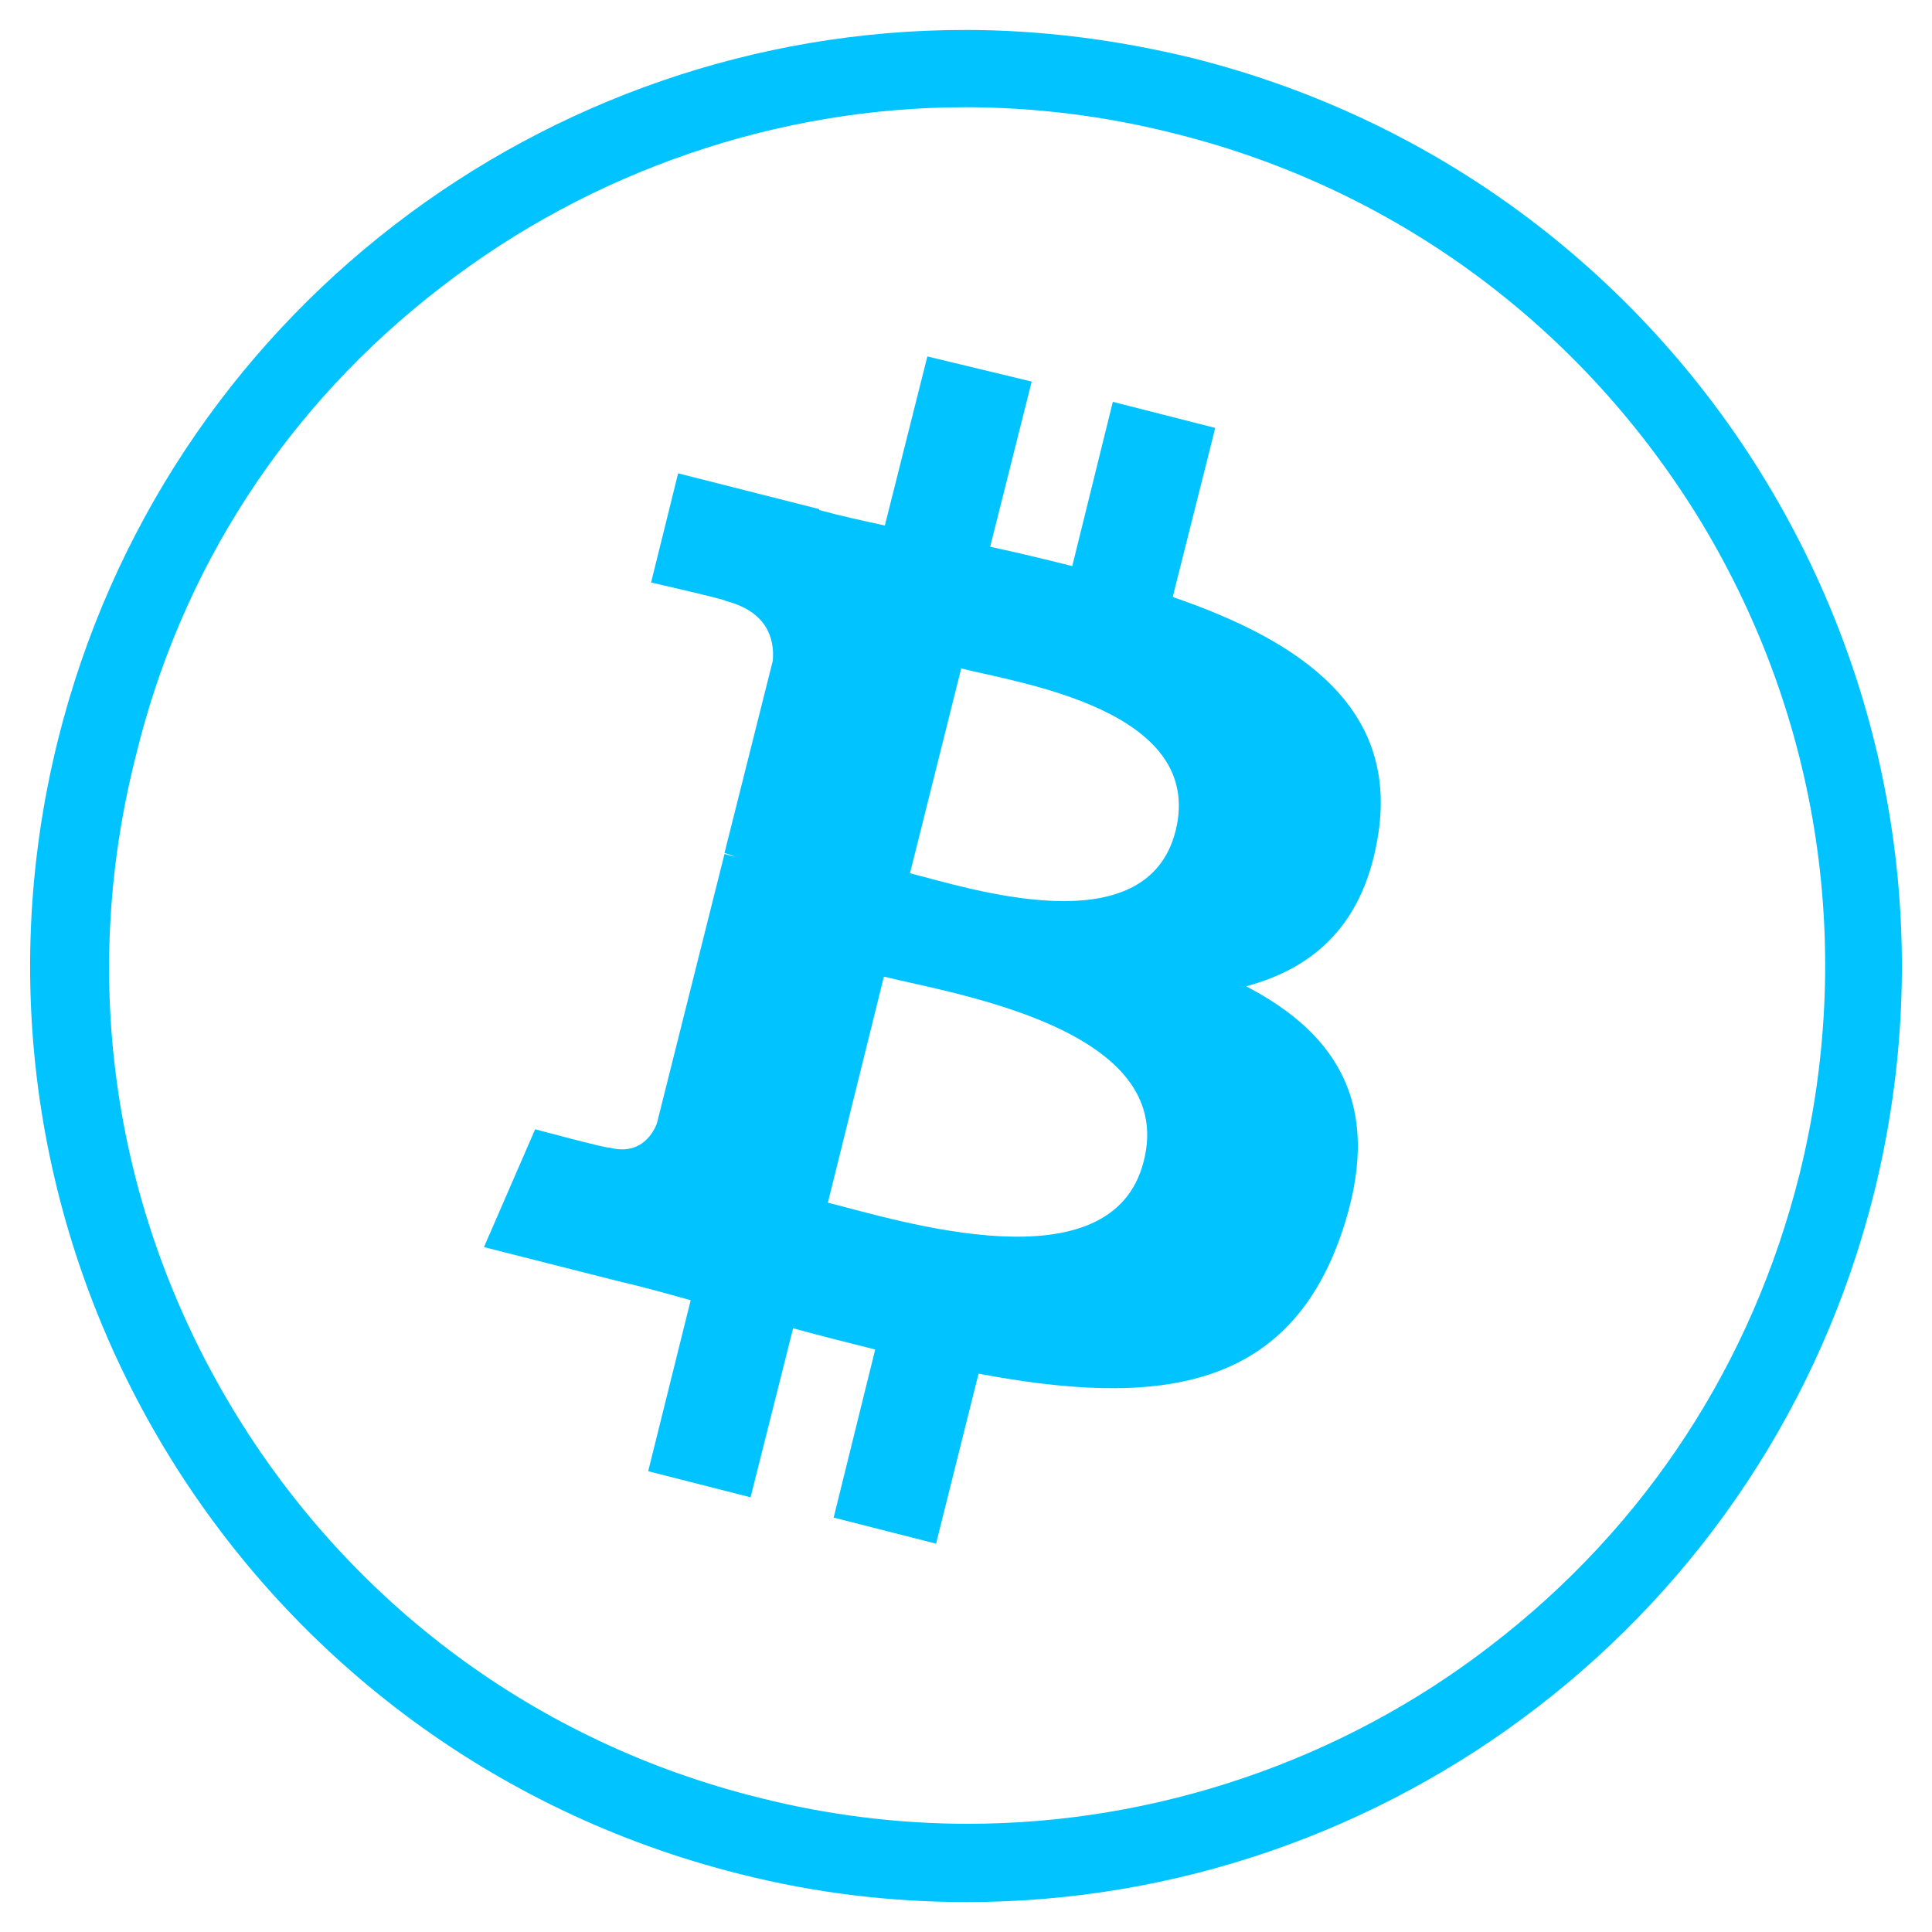
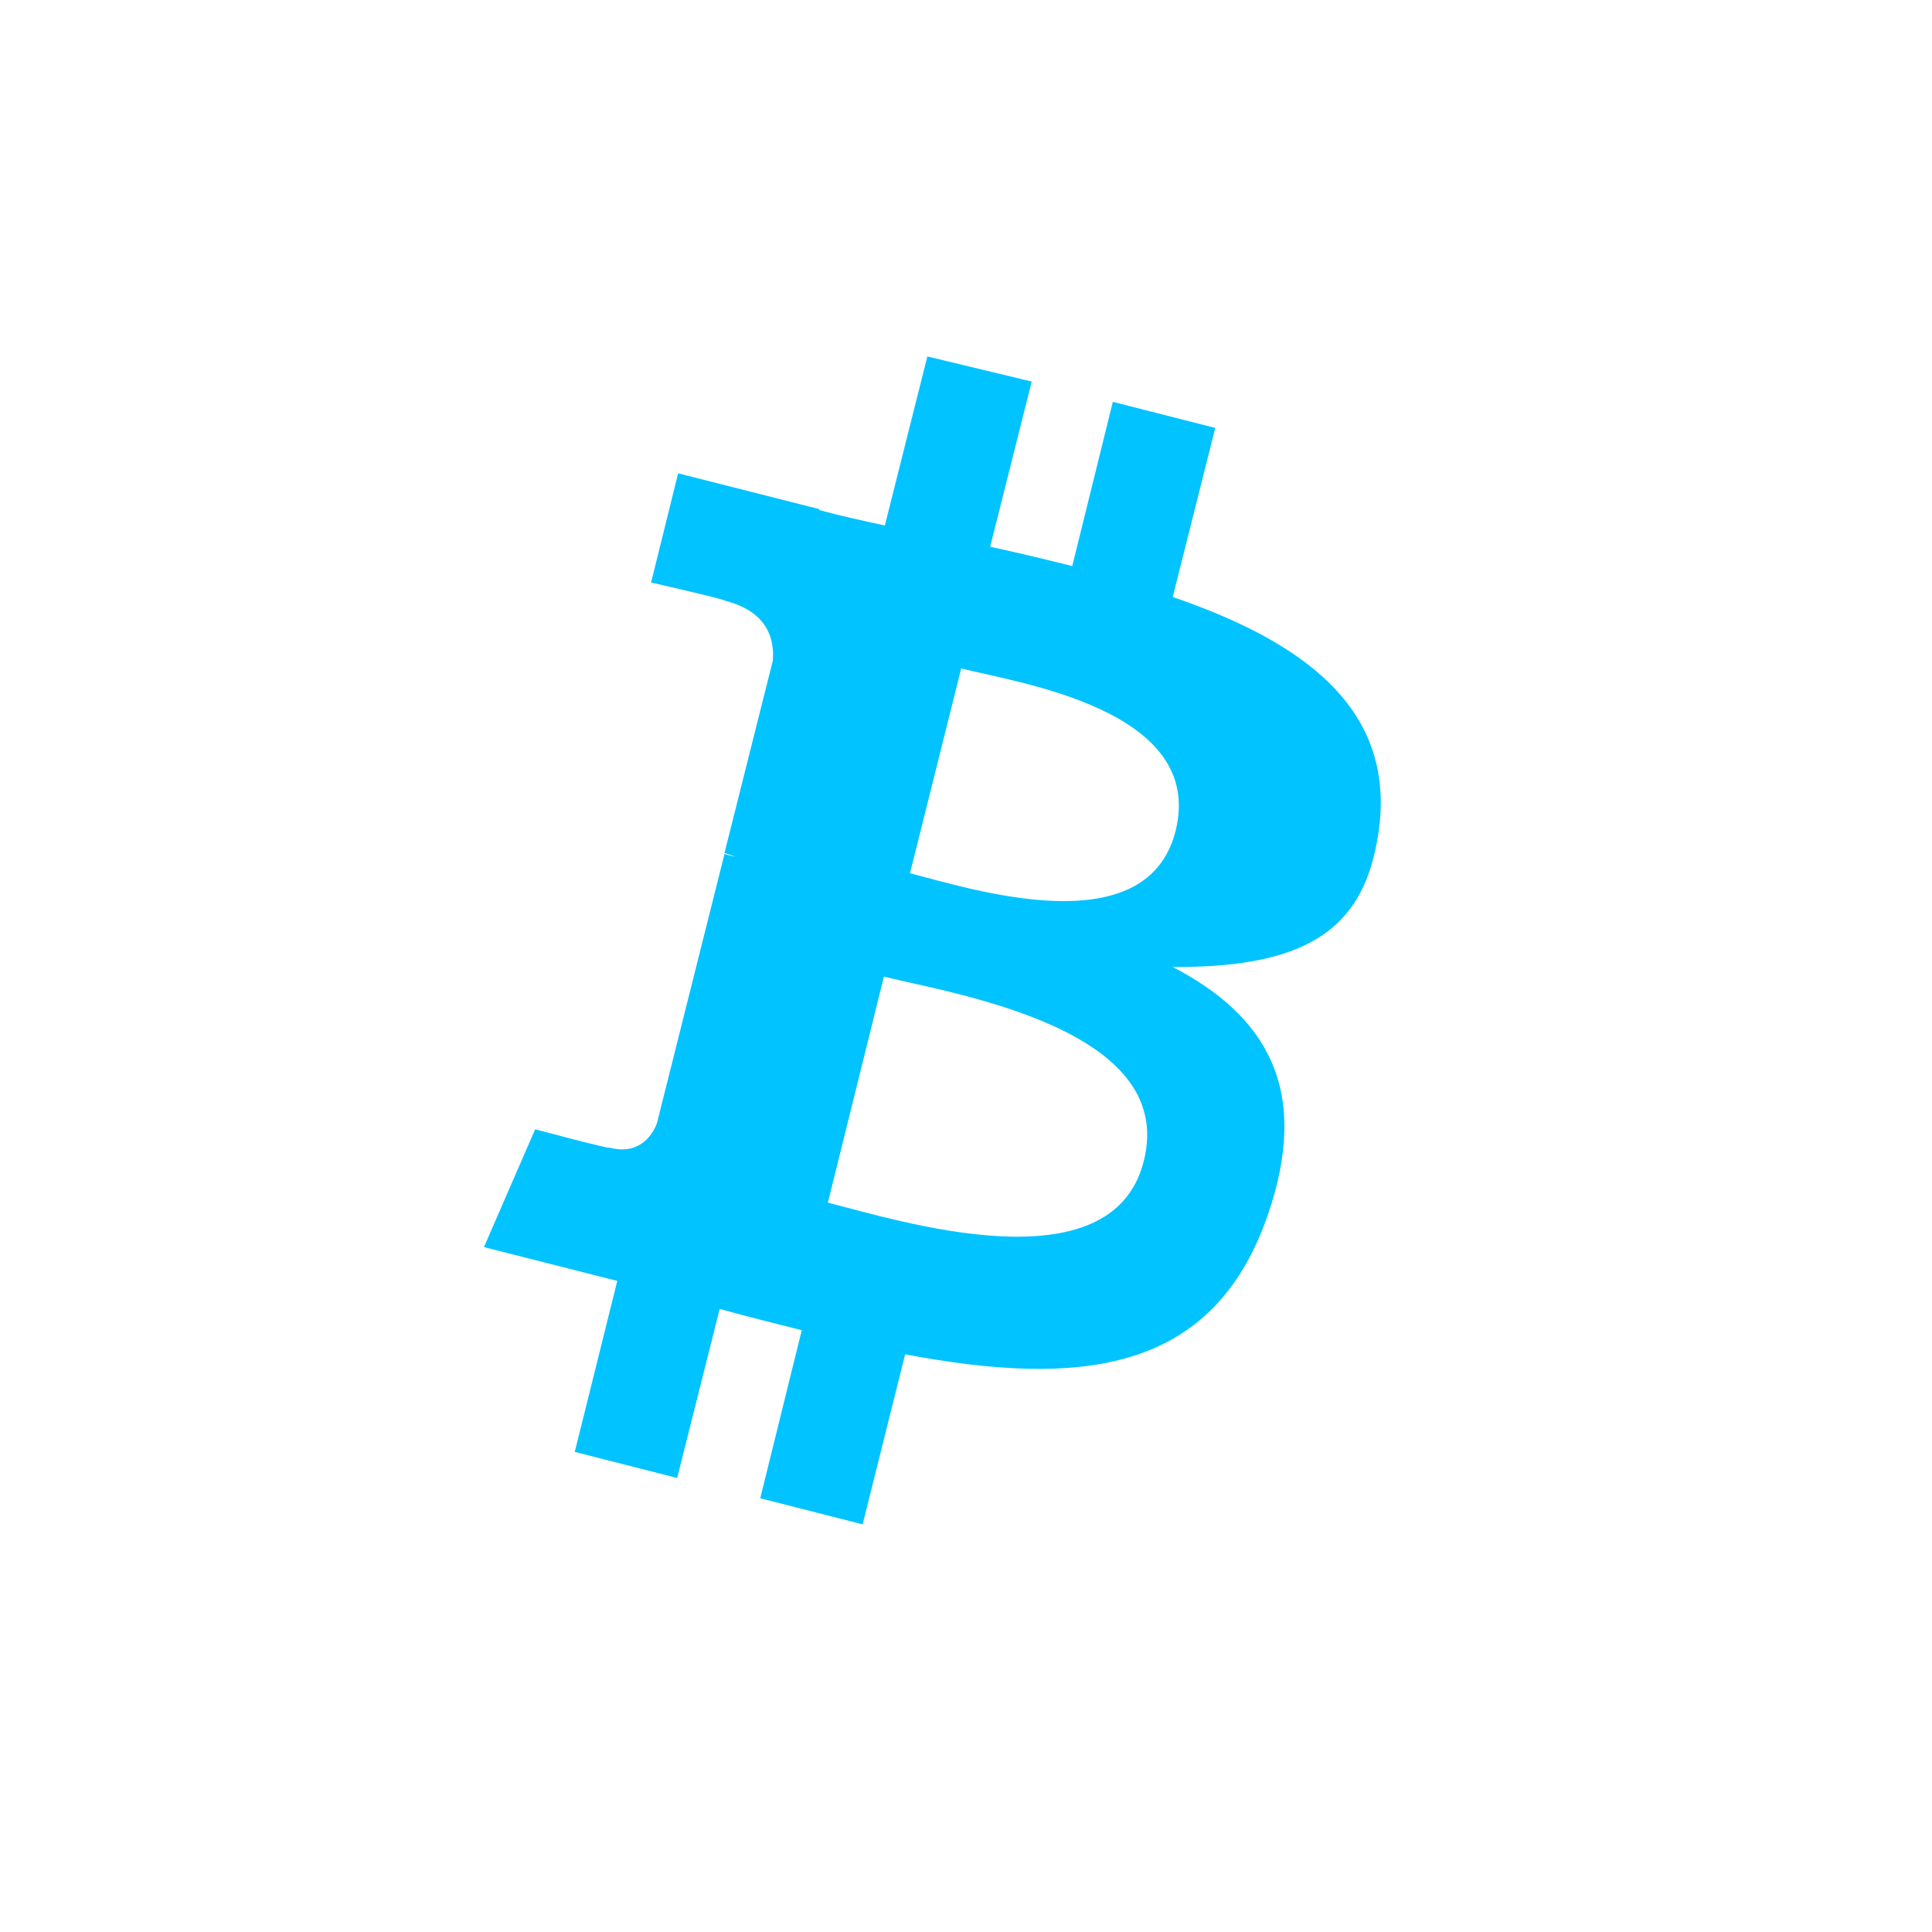
<svg xmlns="http://www.w3.org/2000/svg" version="1.1" id="Layer_1" x="0px" y="0px" viewBox="0 0 200 200" style="enable-background:new 0 0 200 200;" xml:space="preserve">
  <style type="text/css">
	.st0{fill:none;}
	.st1{fill:#00C3FF;}
</style>
-   <rect x="100.3" y="-863.4" class="st0" width="497.9" height="329.9" />
  <g>
    <g>
      <g>
-         <path class="st1" d="M99.9,11.1c7.2,0,14.5,0.9,21.6,2.7c23,5.7,42.4,20.1,54.7,40.4c12.2,20.3,15.8,44.2,10.1,67.3     c-4.9,19.6-15.9,36.5-31.9,48.8c-15.5,12-34.8,18.5-54.2,18.5c-7.2,0-14.5-0.9-21.6-2.7c-23-5.7-42.4-20.1-54.6-40.4     S8.2,101.5,14,78.5C18.7,58.9,29.7,42,45.7,29.7C61.2,17.7,80.5,11.1,99.9,11.1 M99.9,3.1C56.5,3.1,17,32.5,6,76.6     C-6.9,128.5,24.7,181,76.6,194c7.9,2,15.7,2.9,23.5,2.9c43.4,0,82.9-29.4,93.9-73.4C206.9,71.5,175.3,19,123.4,6     C115.6,4.1,107.7,3.1,99.9,3.1L99.9,3.1z" />
-       </g>
+         </g>
    </g>
-     <path class="st1" d="M142.7,86.2c1.9-12.9-7.9-19.8-21.3-24.4l4.4-17.5l-10.6-2.7l-4.2,17c-2.8-0.7-5.7-1.4-8.5-2l4.3-17.1L96,36.9   l-4.4,17.5c-2.3-0.5-4.6-1-6.8-1.6v-0.1L70.2,49l-2.8,11.3c0,0,7.9,1.8,7.7,1.9c4.3,1.1,5.1,3.9,4.9,6.2l-5,19.9   c0.3,0.1,0.7,0.2,1.1,0.4c-0.4-0.1-0.7-0.2-1.1-0.3l-7,27.9c-0.5,1.3-1.9,3.3-4.9,2.5c0.1,0.2-7.7-1.9-7.7-1.9l-5.3,12.2l13.8,3.5   c2.6,0.6,5.1,1.3,7.6,2l-4.4,17.7l10.6,2.7l4.4-17.5c2.9,0.8,5.7,1.5,8.5,2.2l-4.3,17.4l10.6,2.7l4.4-17.6   c18.1,3.4,31.8,2,37.5-14.3c4.6-13.2-0.2-20.8-9.8-25.8C136.1,100.2,141.3,95.6,142.7,86.2z M118.4,120.2   c-3.3,13.2-25.5,6.1-32.7,4.3l5.8-23.4C98.8,102.9,121.9,106.5,118.4,120.2z M121.7,86c-3,12-21.5,5.9-27.5,4.4l5.3-21.2   C105.5,70.7,124.8,73.5,121.7,86z" />
+     <path class="st1" d="M142.7,86.2c1.9-12.9-7.9-19.8-21.3-24.4l4.4-17.5l-10.6-2.7l-4.2,17c-2.8-0.7-5.7-1.4-8.5-2l4.3-17.1L96,36.9   l-4.4,17.5c-2.3-0.5-4.6-1-6.8-1.6v-0.1L70.2,49l-2.8,11.3c0,0,7.9,1.8,7.7,1.9c4.3,1.1,5.1,3.9,4.9,6.2l-5,19.9   c0.3,0.1,0.7,0.2,1.1,0.4c-0.4-0.1-0.7-0.2-1.1-0.3l-7,27.9c-0.5,1.3-1.9,3.3-4.9,2.5c0.1,0.2-7.7-1.9-7.7-1.9l-5.3,12.2l13.8,3.5   l-4.4,17.7l10.6,2.7l4.4-17.5c2.9,0.8,5.7,1.5,8.5,2.2l-4.3,17.4l10.6,2.7l4.4-17.6   c18.1,3.4,31.8,2,37.5-14.3c4.6-13.2-0.2-20.8-9.8-25.8C136.1,100.2,141.3,95.6,142.7,86.2z M118.4,120.2   c-3.3,13.2-25.5,6.1-32.7,4.3l5.8-23.4C98.8,102.9,121.9,106.5,118.4,120.2z M121.7,86c-3,12-21.5,5.9-27.5,4.4l5.3-21.2   C105.5,70.7,124.8,73.5,121.7,86z" />
  </g>
</svg>